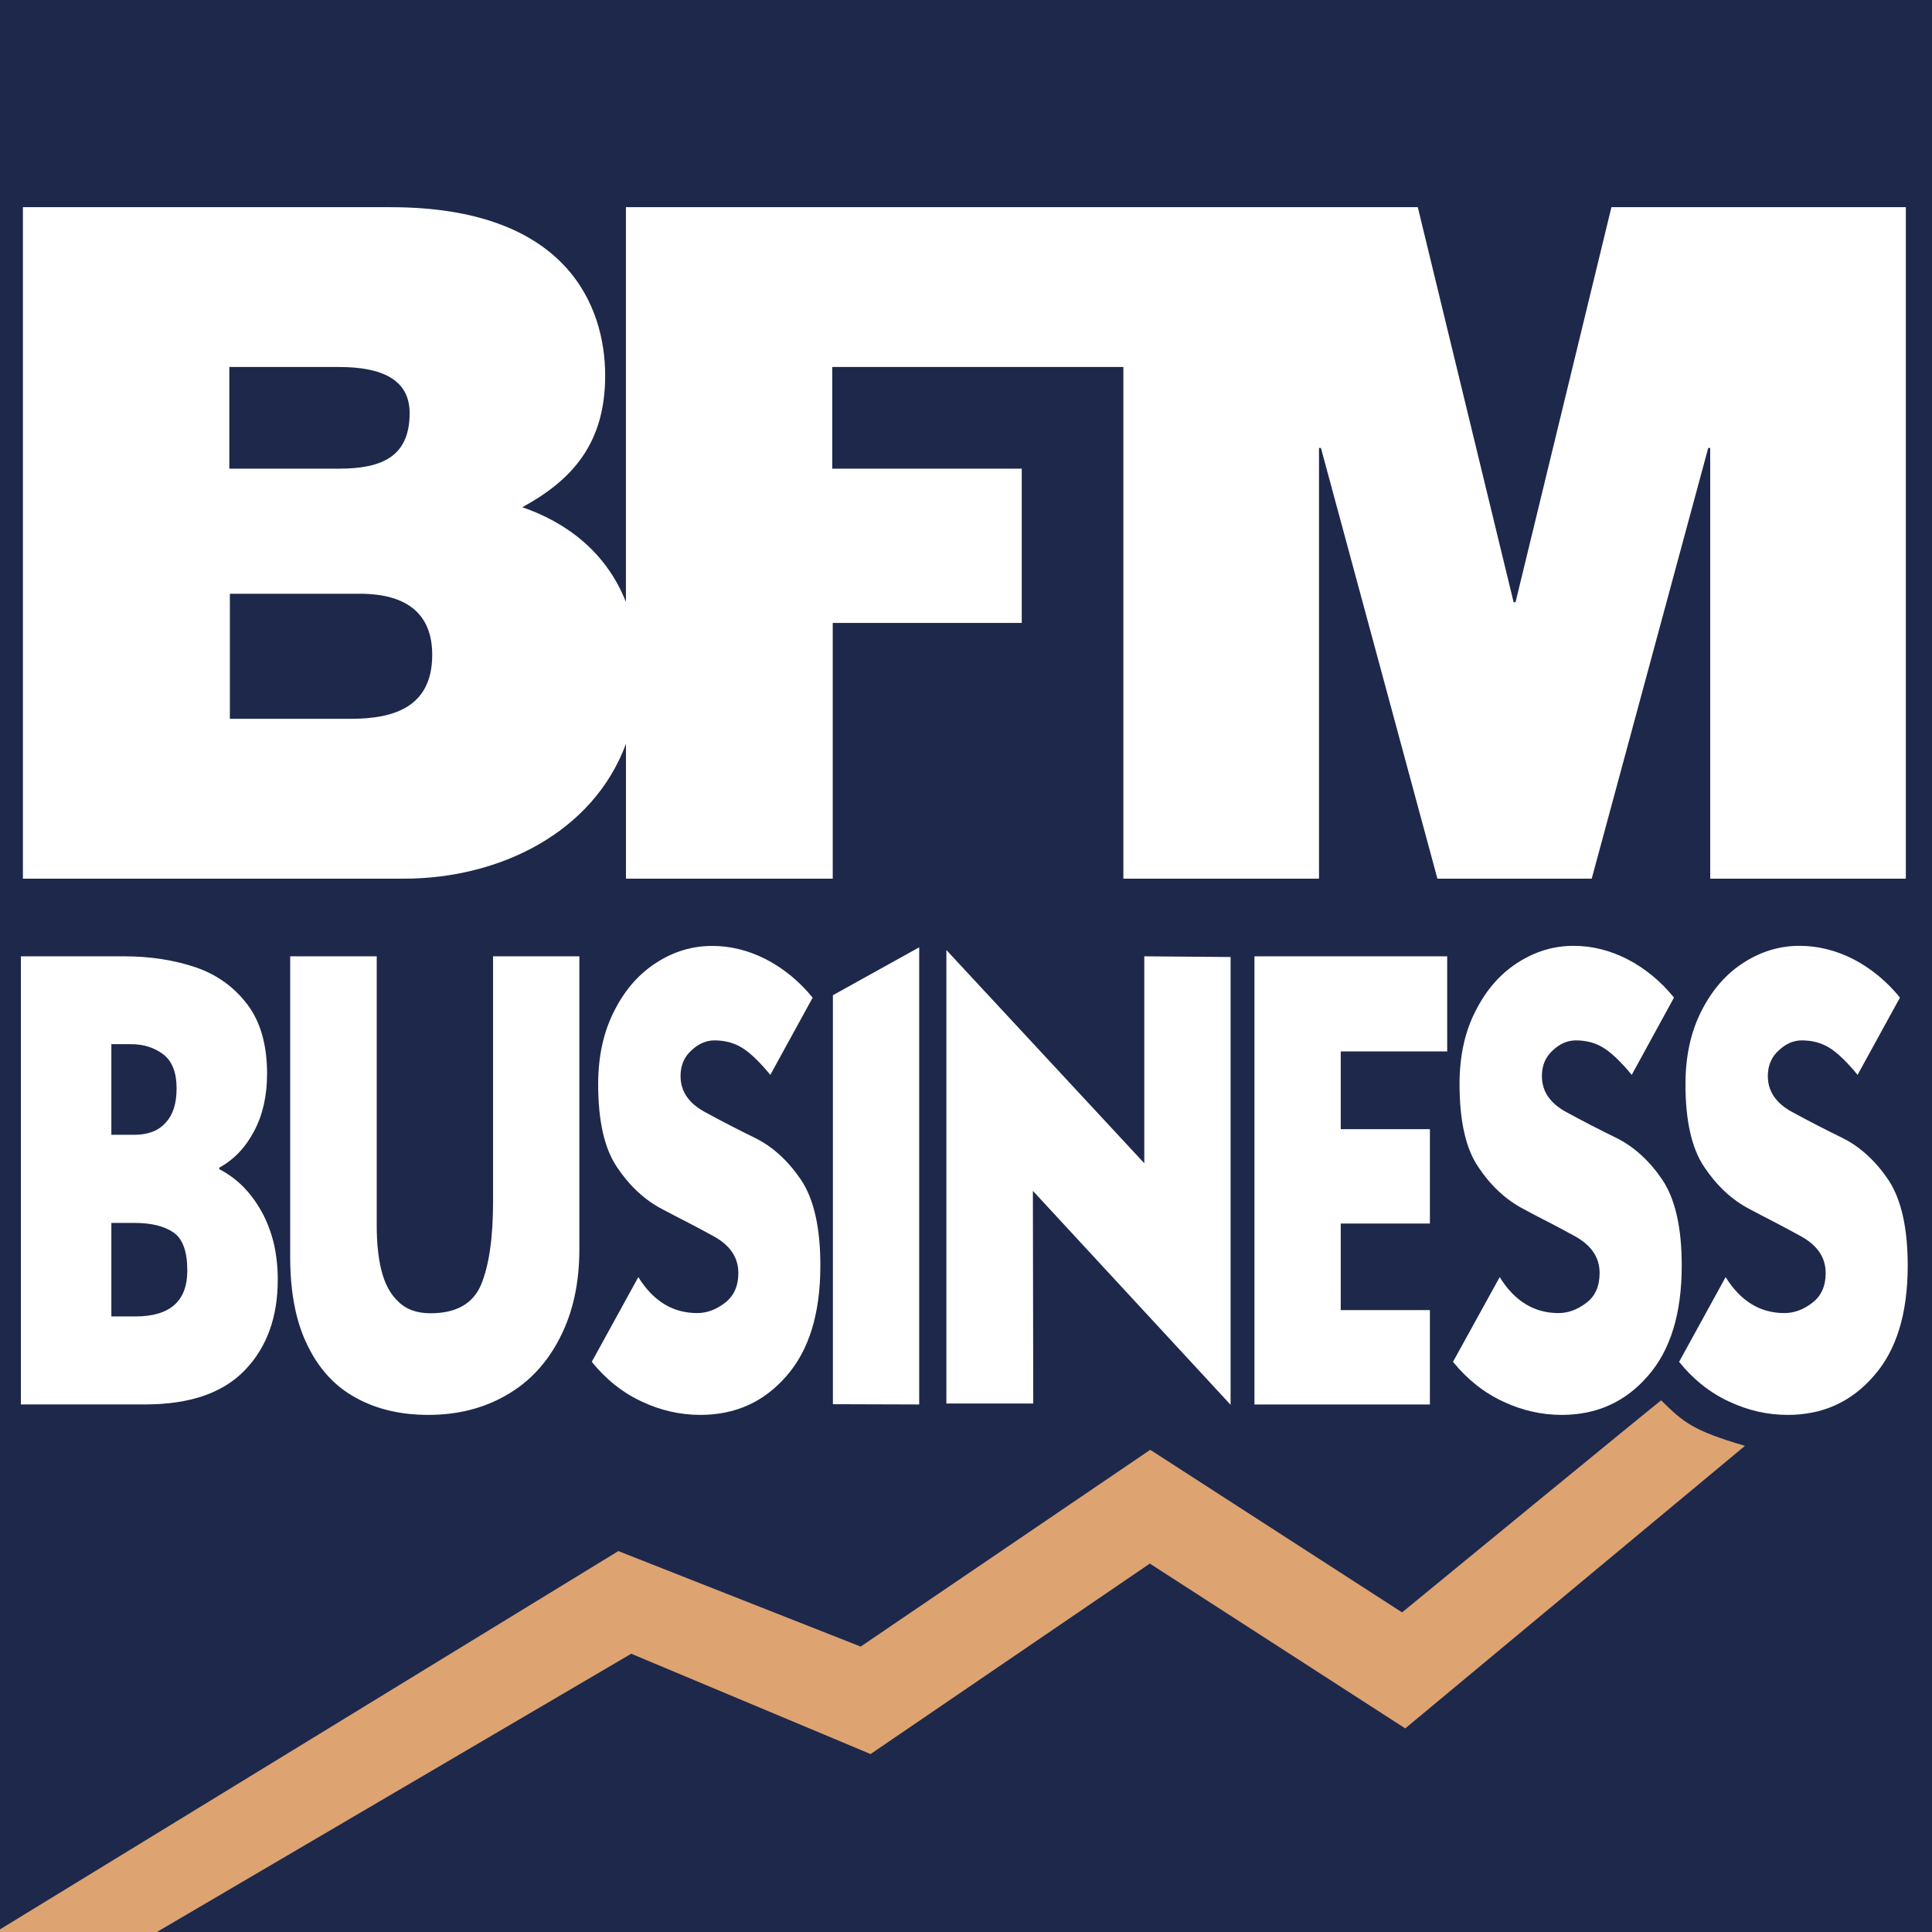
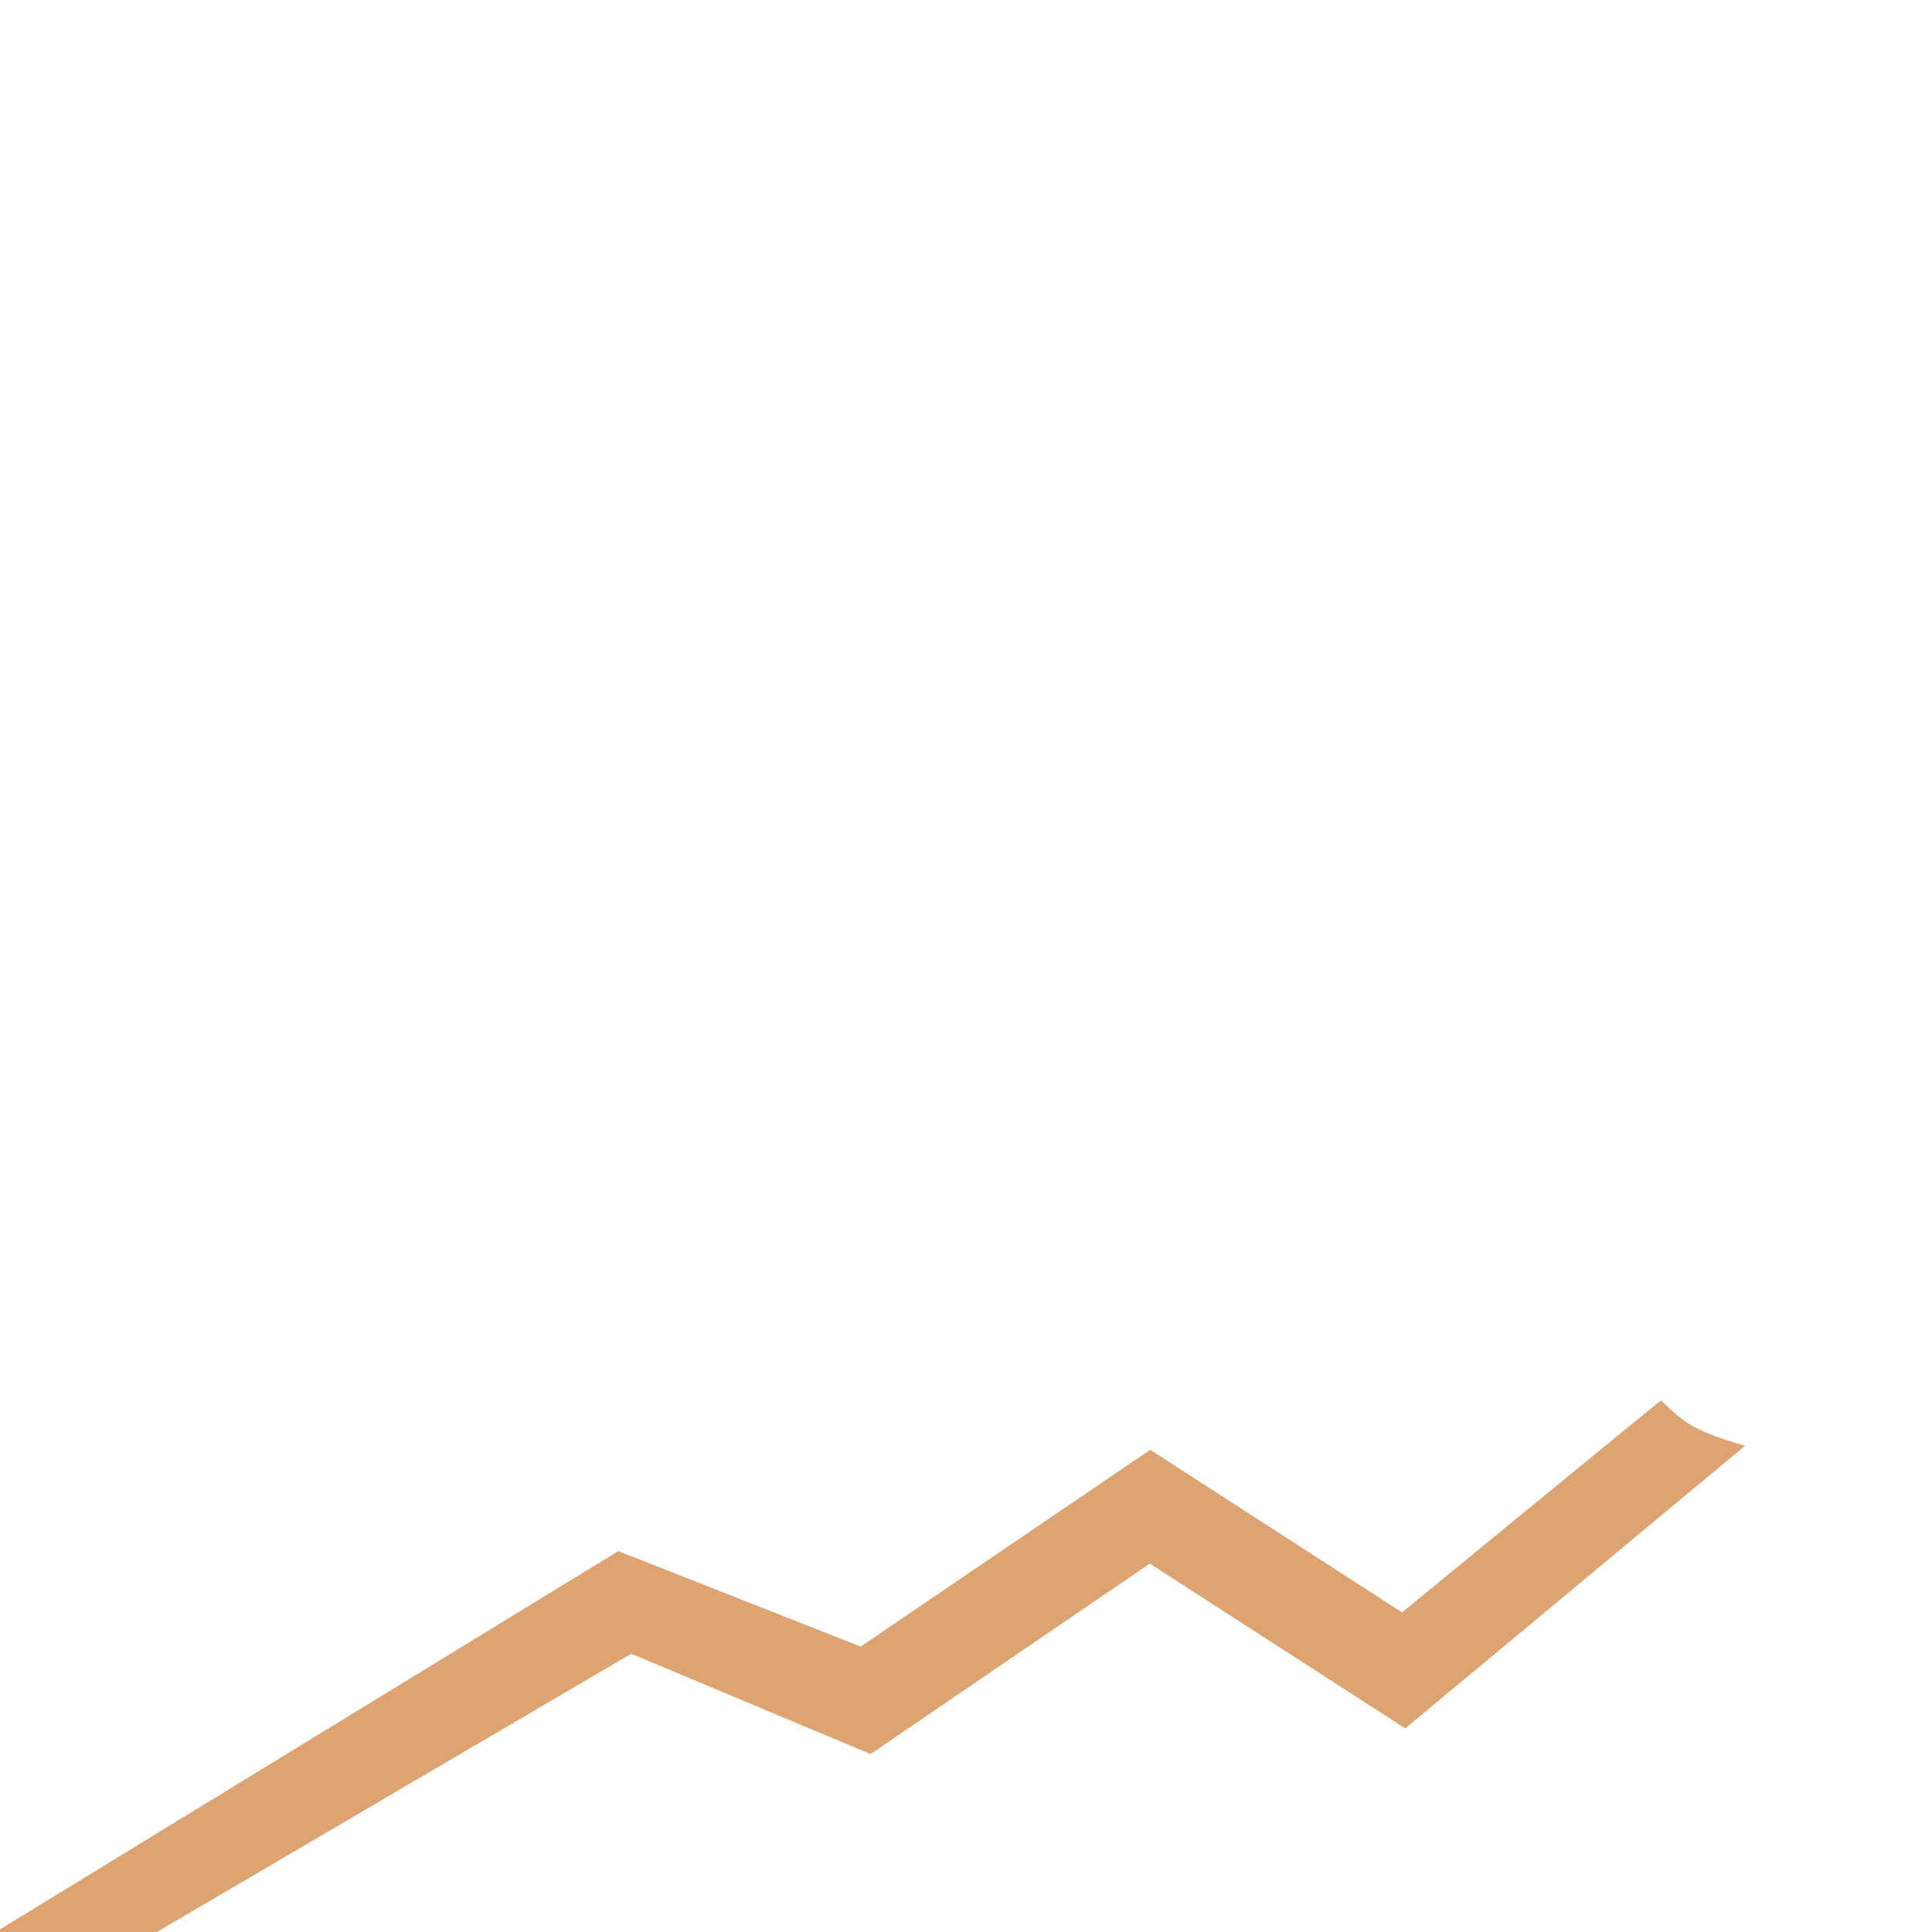
<svg xmlns="http://www.w3.org/2000/svg" version="1.0" id="Calque_1" x="0px" y="0px" width="84px" height="84px" viewBox="0 0 84 84" enable-background="new 0 0 84 84">
  <g>
-     <rect fill="#1D284B" width="84" height="84" />
-     <path fill="#FFFFFF" d="M15.268,31.252H9.995v-5.437h5.641c2.132,0,3.156,0.938,3.156,2.657&#13;&#10;  C18.791,30.723,17.154,31.252,15.268,31.252 M9.971,15.956h4.769c1.84,0,3.07,0.532,3.07,2.006c0,1.881-1.189,2.415-3.07,2.415&#13;&#10;  H9.971V15.956z M70.062,9.007l-4.17,17.179h-0.082L61.643,9.007H27.214v17.165c-0.875-2.216-2.639-3.477-4.506-4.119&#13;&#10;  c2.175-1.185,3.604-2.776,3.604-5.725c0-2.987-1.636-7.32-9.326-7.32H0.996v29.195h16.565c4.167,0,8.229-2.011,9.654-5.86v5.86&#13;&#10;  h8.991v-11.12h8.218v-6.706h-8.24v-4.421h12.658v22.247h8.506V19.477h0.084l5.064,18.726h6.709l5.066-18.726h0.086v18.726h8.506&#13;&#10;  V9.007H70.062z" />
    <g>
      <path fill="#FFFFFF" d="M0.908,41.579h4.495c1.128,0,2.163,0.162,3.107,0.479c0.919,0.316,1.672,0.854,2.252,1.624&#13;&#10;   c0.565,0.75,0.85,1.756,0.85,3.008c0,0.951-0.188,1.781-0.559,2.481c-0.375,0.718-0.882,1.248-1.519,1.597v0.067&#13;&#10;   c0.365,0.185,0.707,0.431,1.021,0.742c0.302,0.303,0.572,0.662,0.81,1.084c0.224,0.399,0.4,0.854,0.53,1.356&#13;&#10;   c0.121,0.515,0.182,1.053,0.182,1.621c0,1.629-0.474,2.938-1.424,3.928c-0.956,0.998-2.399,1.496-4.335,1.496h-5.41V41.579z&#13;&#10;    M4.842,45.398v3.941h0.995c0.609,0,1.07-0.182,1.376-0.539c0.312-0.338,0.465-0.83,0.465-1.48c0-0.688-0.193-1.186-0.583-1.482&#13;&#10;   c-0.392-0.293-0.856-0.439-1.398-0.439H4.842L4.842,45.398z M4.842,53.17v4.066h1.047c1.502,0,2.255-0.666,2.255-1.992&#13;&#10;   c0-0.832-0.201-1.387-0.604-1.66c-0.398-0.275-0.962-0.414-1.703-0.414H4.842z" />
      <path fill="#FFFFFF" d="M25.19,41.579v12.733c0,1.472-0.28,2.752-0.841,3.842c-0.56,1.101-1.332,1.933-2.319,2.496&#13;&#10;   c-0.99,0.578-2.127,0.867-3.409,0.867c-1.197,0-2.25-0.246-3.146-0.742c-0.907-0.491-1.608-1.254-2.103-2.276&#13;&#10;   c-0.507-1.022-0.755-2.308-0.755-3.849V41.579h3.762v11.7c0,0.759,0.069,1.419,0.207,1.966c0.145,0.575,0.385,1.024,0.733,1.348&#13;&#10;   c0.336,0.337,0.803,0.505,1.402,0.505c1.115,0,1.846-0.414,2.198-1.248c0.347-0.845,0.518-2.043,0.518-3.61v-10.66H25.19z" />
      <path fill="#FFFFFF" d="M33.492,46.734c-0.445-0.545-0.838-0.922-1.177-1.146c-0.358-0.236-0.775-0.354-1.249-0.354&#13;&#10;   c-0.351,0-0.683,0.139-0.992,0.424c-0.325,0.287-0.485,0.66-0.485,1.129c0,0.658,0.353,1.18,1.059,1.562&#13;&#10;   c0.719,0.393,1.455,0.773,2.209,1.141c0.762,0.385,1.423,0.994,1.982,1.824c0.555,0.846,0.829,2.08,0.829,3.709&#13;&#10;   c0,2.088-0.492,3.688-1.476,4.805c-0.977,1.129-2.224,1.689-3.741,1.689c-0.878,0-1.727-0.193-2.544-0.578&#13;&#10;   c-0.825-0.381-1.555-0.959-2.178-1.729l2.024-3.684c0.649,1.045,1.501,1.564,2.559,1.564c0.423,0,0.829-0.15,1.214-0.451&#13;&#10;   c0.381-0.293,0.576-0.723,0.576-1.291c0-0.672-0.355-1.201-1.068-1.594c-0.319-0.174-0.683-0.373-1.103-0.59l-0.56-0.289&#13;&#10;   L28.8,52.576c-0.768-0.4-1.426-1.01-1.972-1.828c-0.547-0.803-0.821-2.008-0.821-3.605c0-1.229,0.237-2.299,0.713-3.215&#13;&#10;   c0.459-0.906,1.075-1.603,1.842-2.087c0.746-0.477,1.547-0.714,2.406-0.714c0.791,0,1.565,0.191,2.327,0.576&#13;&#10;   c0.777,0.403,1.455,0.96,2.038,1.674L33.492,46.734z" />
-       <path fill="#FFFFFF" d="M36.213,43.27l3.752-2.083v19.877l-3.752-0.012V43.27z" />
+       <path fill="#FFFFFF" d="M36.213,43.27v19.877l-3.752-0.012V43.27z" />
      <path fill="#FFFFFF" d="M53.504,61.078l-8.596-9.301l0.016,9.246h-3.777V41.306l8.605,9.27v-8.997l3.752,0.03V61.078z" />
      <path fill="#FFFFFF" d="M62.17,61.064h-7.629V41.579h8.381v4.136h-4.629v3.379h3.877v4.104h-3.877v3.762h3.877V61.064z" />
      <path fill="#FFFFFF" d="M70.945,46.734c-0.449-0.545-0.842-0.922-1.18-1.146c-0.357-0.236-0.773-0.354-1.25-0.354&#13;&#10;   c-0.354,0-0.684,0.139-0.992,0.424c-0.322,0.287-0.484,0.66-0.484,1.129c0,0.658,0.354,1.18,1.057,1.562&#13;&#10;   c0.721,0.393,1.455,0.773,2.211,1.141c0.76,0.385,1.422,0.994,1.982,1.824c0.555,0.846,0.83,2.08,0.83,3.709&#13;&#10;   c0,2.088-0.492,3.688-1.475,4.805c-0.98,1.129-2.229,1.689-3.742,1.689c-0.875,0-1.729-0.193-2.543-0.578&#13;&#10;   c-0.83-0.381-1.555-0.959-2.186-1.729l2.031-3.684c0.646,1.045,1.5,1.564,2.557,1.564c0.424,0,0.826-0.15,1.219-0.451&#13;&#10;   c0.383-0.293,0.568-0.723,0.568-1.291c0-0.672-0.354-1.201-1.064-1.594c-0.316-0.174-0.686-0.373-1.102-0.59l-0.562-0.289&#13;&#10;   l-0.569-0.303c-0.771-0.4-1.428-1.01-1.974-1.828c-0.549-0.803-0.819-2.008-0.819-3.605c0-1.229,0.233-2.299,0.713-3.215&#13;&#10;   c0.461-0.906,1.076-1.603,1.843-2.087c0.75-0.477,1.551-0.714,2.407-0.714c0.787,0,1.563,0.191,2.324,0.576&#13;&#10;   c0.78,0.403,1.459,0.96,2.037,1.674L70.945,46.734z" />
      <path fill="#FFFFFF" d="M80.764,46.734c-0.443-0.545-0.836-0.922-1.174-1.146c-0.357-0.236-0.775-0.354-1.254-0.354&#13;&#10;   c-0.35,0-0.68,0.139-0.986,0.424c-0.324,0.287-0.488,0.66-0.488,1.129c0,0.658,0.354,1.18,1.059,1.562&#13;&#10;   c0.723,0.393,1.459,0.773,2.213,1.141c0.76,0.385,1.42,0.994,1.98,1.824c0.551,0.846,0.83,2.08,0.83,3.709&#13;&#10;   c0,2.088-0.49,3.688-1.479,4.805c-0.977,1.129-2.225,1.689-3.738,1.689c-0.879,0-1.729-0.193-2.547-0.578&#13;&#10;   c-0.828-0.381-1.555-0.959-2.176-1.729l2.023-3.684c0.648,1.045,1.502,1.564,2.557,1.564c0.424,0,0.83-0.15,1.217-0.451&#13;&#10;   c0.383-0.293,0.576-0.723,0.576-1.291c0-0.672-0.359-1.201-1.07-1.594c-0.316-0.174-0.686-0.373-1.1-0.59l-0.559-0.289&#13;&#10;   l-0.574-0.303c-0.77-0.4-1.426-1.01-1.973-1.828c-0.547-0.803-0.82-2.008-0.82-3.605c0-1.229,0.236-2.299,0.711-3.215&#13;&#10;   c0.463-0.906,1.076-1.603,1.844-2.087c0.75-0.477,1.553-0.714,2.404-0.714c0.793,0,1.568,0.191,2.334,0.576&#13;&#10;   c0.773,0.403,1.453,0.96,2.033,1.674L80.764,46.734z" />
    </g>
    <g>
      <g>
        <g>
          <path fill="#DDA371" d="M72.223,60.885c-0.031,0-11.264,9.219-11.264,9.219L50.01,63.035L37.42,71.59l-10.536-4.152L0,83.885V84&#13;&#10;     h6.821l20.624-12.098l10.406,4.361l12.141-8.281l11.105,7.166l14.771-12.285C73.576,62.189,73.199,61.838,72.223,60.885z" />
        </g>
      </g>
    </g>
  </g>
</svg>